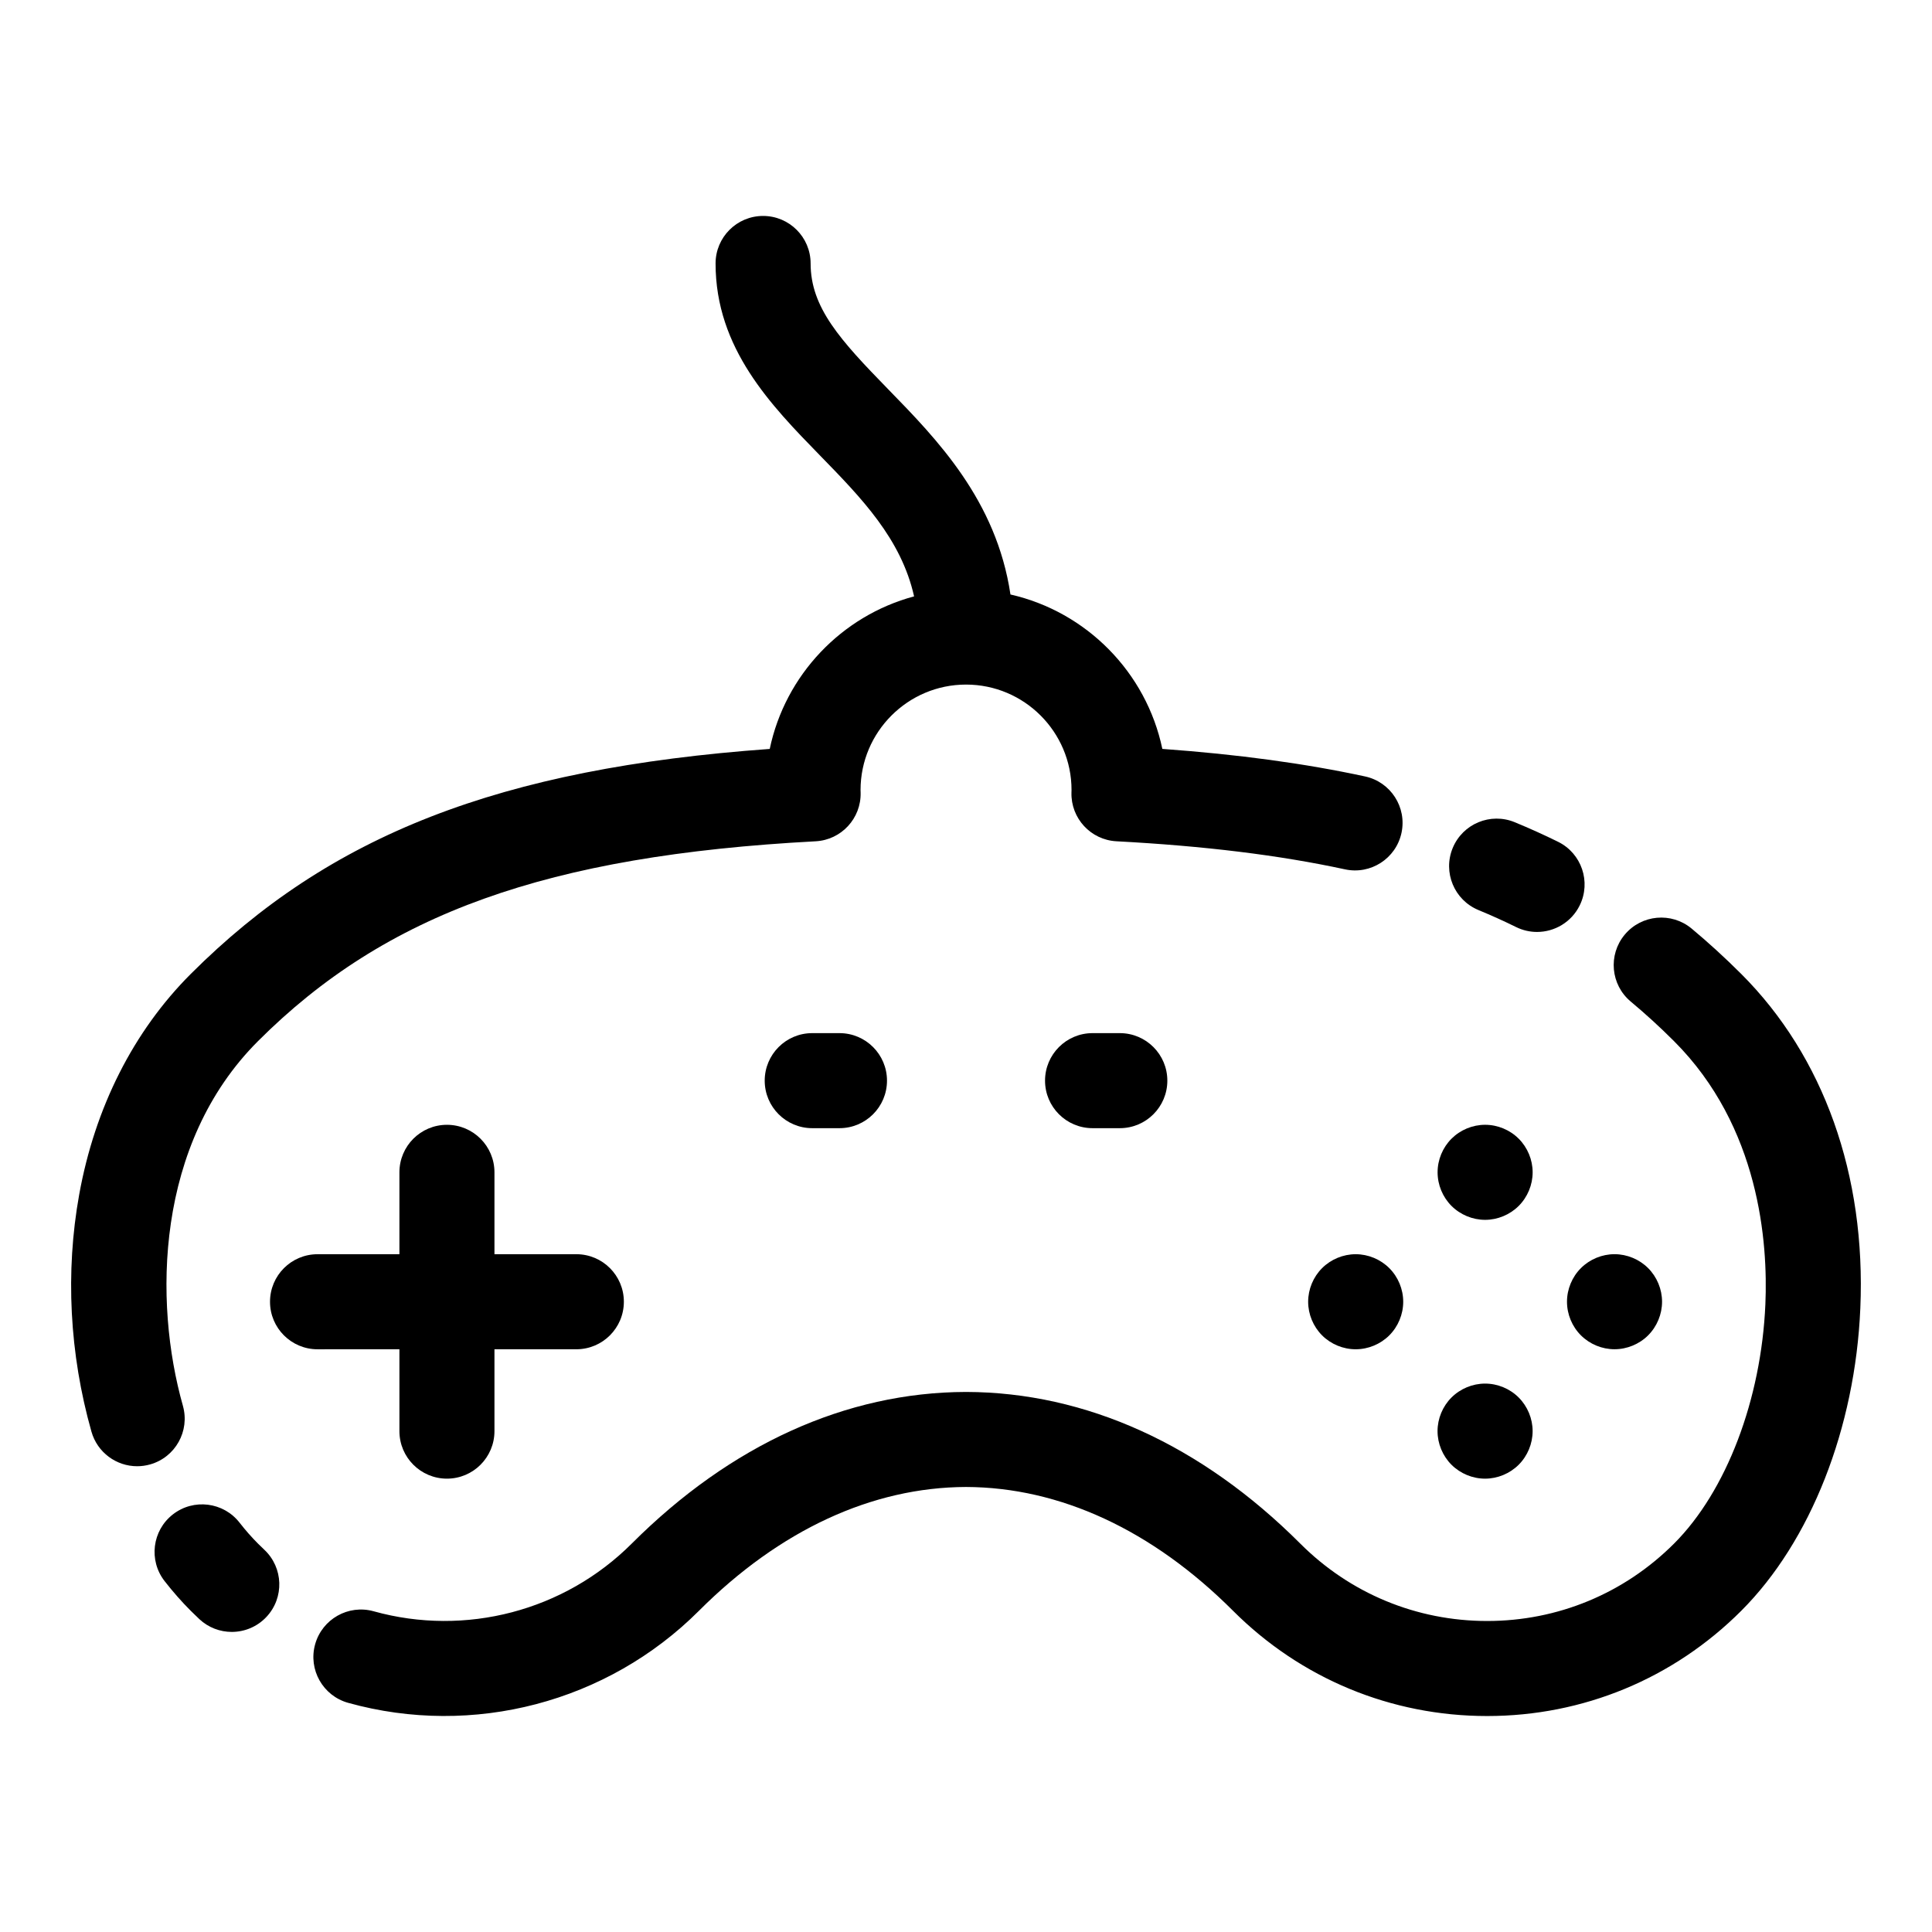
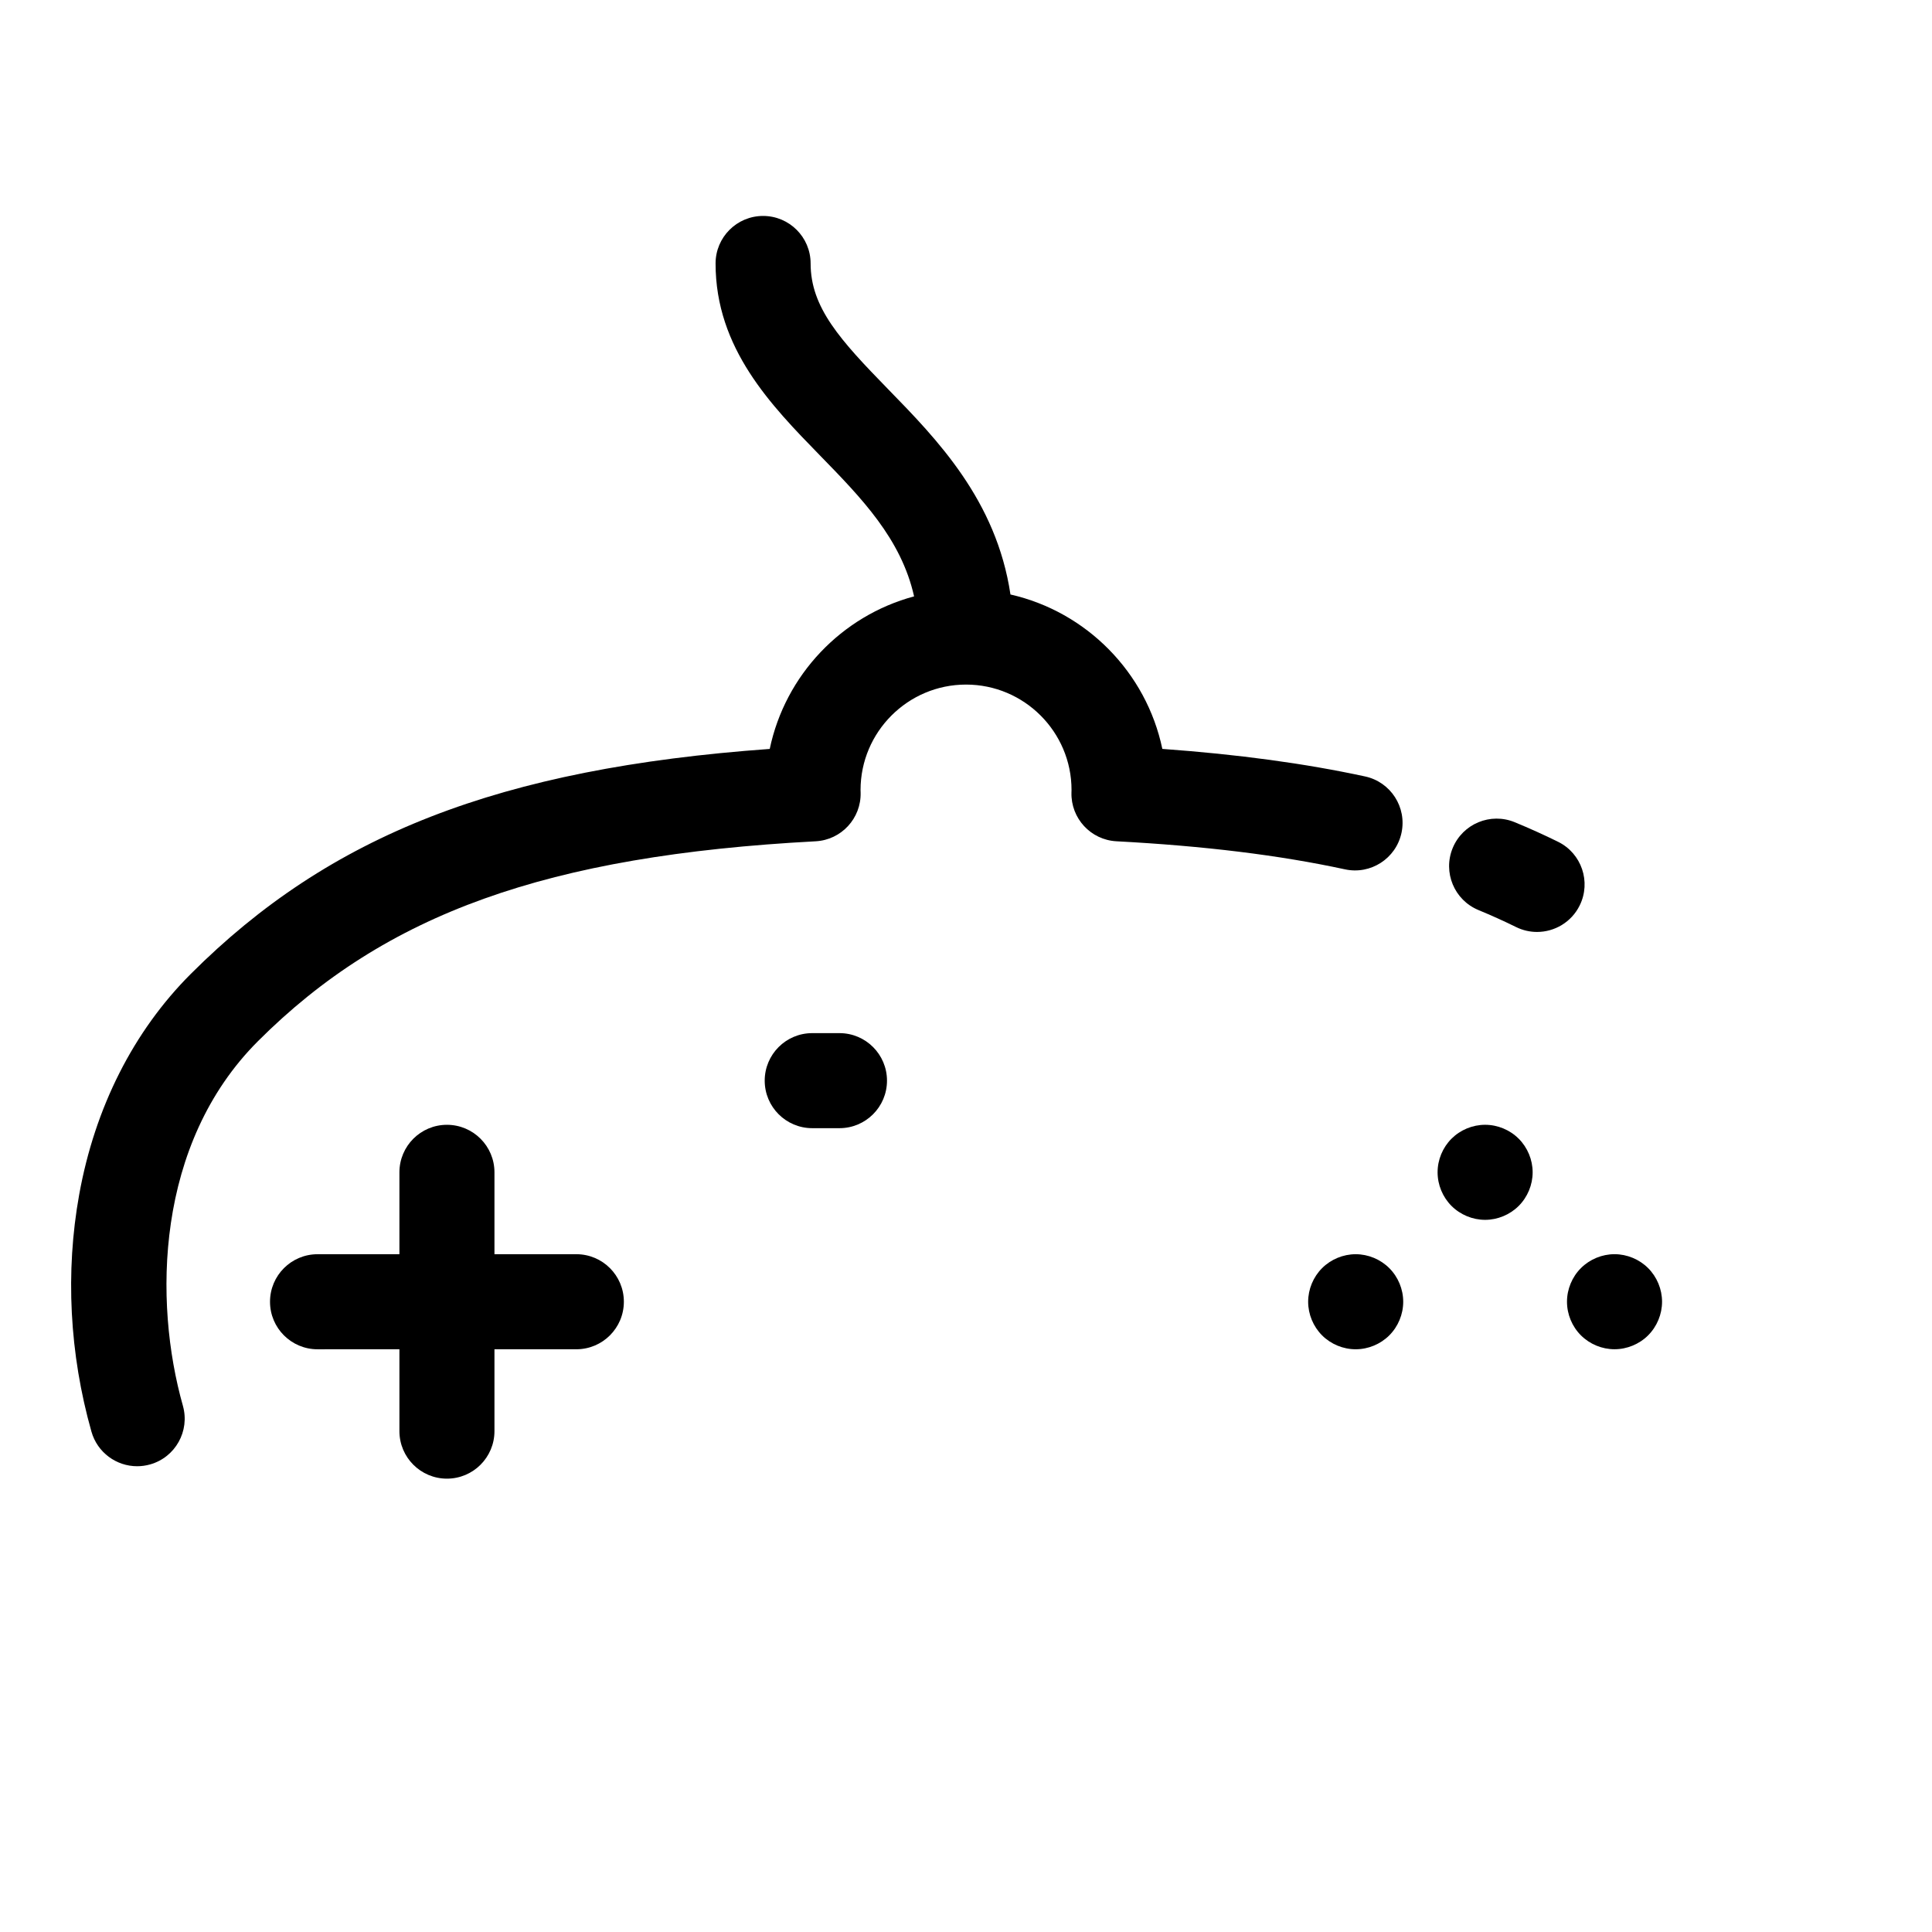
<svg xmlns="http://www.w3.org/2000/svg" fill="#000000" width="800px" height="800px" version="1.1" viewBox="144 144 512 512">
  <g>
    <path d="m537.57 467.27c3.312 0 6.562-1.348 8.906-3.691s3.691-5.594 3.691-8.906c0-3.32-1.348-6.562-3.691-8.902-2.344-2.348-5.594-3.691-8.906-3.691-3.32 0-6.562 1.344-8.91 3.691-2.344 2.344-3.684 5.586-3.684 8.902 0 3.312 1.34 6.562 3.684 8.906 2.348 2.344 5.594 3.691 8.91 3.691z" />
    <path d="m503.27 476.38c-3.312 0-6.562 1.348-8.906 3.691s-3.691 5.594-3.691 8.906c0 3.32 1.348 6.562 3.691 8.91 2.344 2.344 5.594 3.684 8.906 3.684 3.32 0 6.562-1.344 8.906-3.684 2.348-2.348 3.691-5.594 3.691-8.91 0-3.312-1.34-6.562-3.691-8.906-2.344-2.344-5.586-3.691-8.906-3.691z" />
-     <path d="m537.56 535.86c3.32 0 6.562-1.348 8.91-3.691 2.344-2.344 3.691-5.594 3.691-8.906 0-3.32-1.348-6.562-3.691-8.906-2.348-2.348-5.594-3.691-8.91-3.691-3.312 0-6.555 1.344-8.906 3.691-2.344 2.344-3.691 5.586-3.691 8.906 0 3.312 1.348 6.562 3.691 8.906 2.348 2.348 5.598 3.691 8.906 3.691z" />
    <path d="m562.96 497.88c2.344 2.344 5.59 3.684 8.906 3.684 3.312 0 6.562-1.344 8.906-3.684 2.344-2.348 3.691-5.594 3.691-8.91 0-3.312-1.348-6.562-3.691-8.906s-5.594-3.691-8.906-3.691c-3.32 0-6.562 1.348-8.906 3.691-2.348 2.344-3.691 5.594-3.691 8.906 0 3.32 1.34 6.562 3.691 8.91z" />
    <path d="m249.85 501.57v21.695c0 6.957 5.641 12.594 12.594 12.594 6.957 0 12.594-5.641 12.594-12.594v-21.695h21.699c6.957 0 12.594-5.641 12.594-12.598s-5.641-12.594-12.594-12.594h-21.699v-21.699c0-6.957-5.641-12.594-12.594-12.594-6.957 0-12.594 5.641-12.594 12.598v21.699h-21.699c-6.957 0-12.594 5.641-12.594 12.598 0 6.957 5.641 12.594 12.594 12.594z" />
-     <path d="m605.46 402.12c-4.273-4.273-8.699-8.32-13.16-12.035-5.344-4.449-13.285-3.727-17.738 1.617-4.449 5.344-3.727 13.289 1.617 17.738 3.875 3.227 7.734 6.758 11.469 10.492 22.68 22.68 24.895 53.398 24.195 69.688-1.086 25.293-10.355 49.605-24.195 63.441-13.23 13.23-30.824 20.52-49.535 20.52-18.711 0-36.305-7.285-49.535-20.52-26.203-26.203-56.82-40.098-88.543-40.18h-0.066c-31.723 0.086-62.34 13.98-88.543 40.18-17.848 17.848-44.059 24.723-68.402 17.945-6.703-1.863-13.645 2.055-15.512 8.754-1.867 6.703 2.055 13.645 8.754 15.512 33.086 9.211 68.707-0.141 92.969-24.402 21.387-21.387 45.855-32.727 70.766-32.805 24.91 0.078 49.379 11.418 70.762 32.805 17.988 17.988 41.906 27.898 67.348 27.898 25.438 0 49.359-9.906 67.348-27.898 18.387-18.387 30.184-48.359 31.547-80.172 1.52-35.262-9.684-66.719-31.543-88.578z" />
-     <path d="m212.36 553.06c-1.672-1.672-3.309-3.531-4.867-5.531-4.273-5.488-12.188-6.473-17.676-2.199-5.488 4.273-6.473 12.188-2.199 17.676 2.195 2.82 4.527 5.469 6.93 7.871 0.738 0.738 1.5 1.477 2.262 2.191 2.43 2.277 5.523 3.406 8.613 3.406 3.359 0 6.711-1.336 9.191-3.981 4.758-5.074 4.5-13.047-0.574-17.805-0.566-0.535-1.129-1.082-1.68-1.629z" />
    <path d="m192.47 516.54c-7.809-27.586-7.289-69.438 19.891-96.617 33.836-33.836 76.656-49.184 147.79-52.973 6.812-0.363 12.098-6.086 11.922-12.906l-0.02-0.668c0-15.414 12.543-27.957 27.957-27.957 15.414 0 27.957 12.543 27.957 27.938l-0.02 0.684c-0.176 6.82 5.109 12.543 11.922 12.906 23.332 1.242 43.145 3.676 60.57 7.438 6.797 1.469 13.5-2.852 14.969-9.652s-2.852-13.5-9.652-14.969c-15.949-3.445-33.605-5.844-53.723-7.297-4.246-20.277-20.09-36.344-40.25-40.922-3.738-25-19.488-41.152-32.465-54.453-12.707-13.027-20.496-21.605-20.496-33.273 0-6.957-5.641-12.594-12.594-12.594-6.957 0-12.594 5.641-12.594 12.594 0 22.516 14.691 37.574 27.652 50.863 11.016 11.293 21.523 22.078 24.957 37.359-19.203 5.156-34.148 20.824-38.254 40.43-71.625 5.172-116.57 22.773-153.44 59.637-15.172 15.172-25.395 35.387-29.562 58.461-3.703 20.516-2.582 42.242 3.246 62.828 1.57 5.547 6.621 9.168 12.113 9.168 1.137 0 2.293-0.156 3.438-0.48 6.688-1.887 10.578-8.848 8.684-15.543z" />
    <path d="m535.82 385.18c3.394 1.402 6.742 2.914 9.953 4.496 1.789 0.883 3.688 1.301 5.555 1.301 4.644 0 9.117-2.582 11.309-7.031 3.074-6.238 0.508-13.789-5.731-16.863-3.707-1.828-7.57-3.57-11.477-5.184-6.43-2.656-13.793 0.406-16.449 6.836-2.652 6.43 0.41 13.793 6.84 16.445z" />
    <path d="m359.25 417.79c-6.957 0-12.594 5.641-12.594 12.594 0 6.957 5.641 12.594 12.594 12.594h7.219c6.957 0 12.594-5.641 12.594-12.594 0-6.957-5.641-12.594-12.594-12.594z" />
-     <path d="m433.54 417.79c-6.957 0-12.594 5.641-12.594 12.594 0 6.957 5.641 12.594 12.594 12.594h7.223c6.957 0 12.594-5.641 12.594-12.594 0-6.957-5.641-12.594-12.594-12.594z" />
  </g>
</svg>